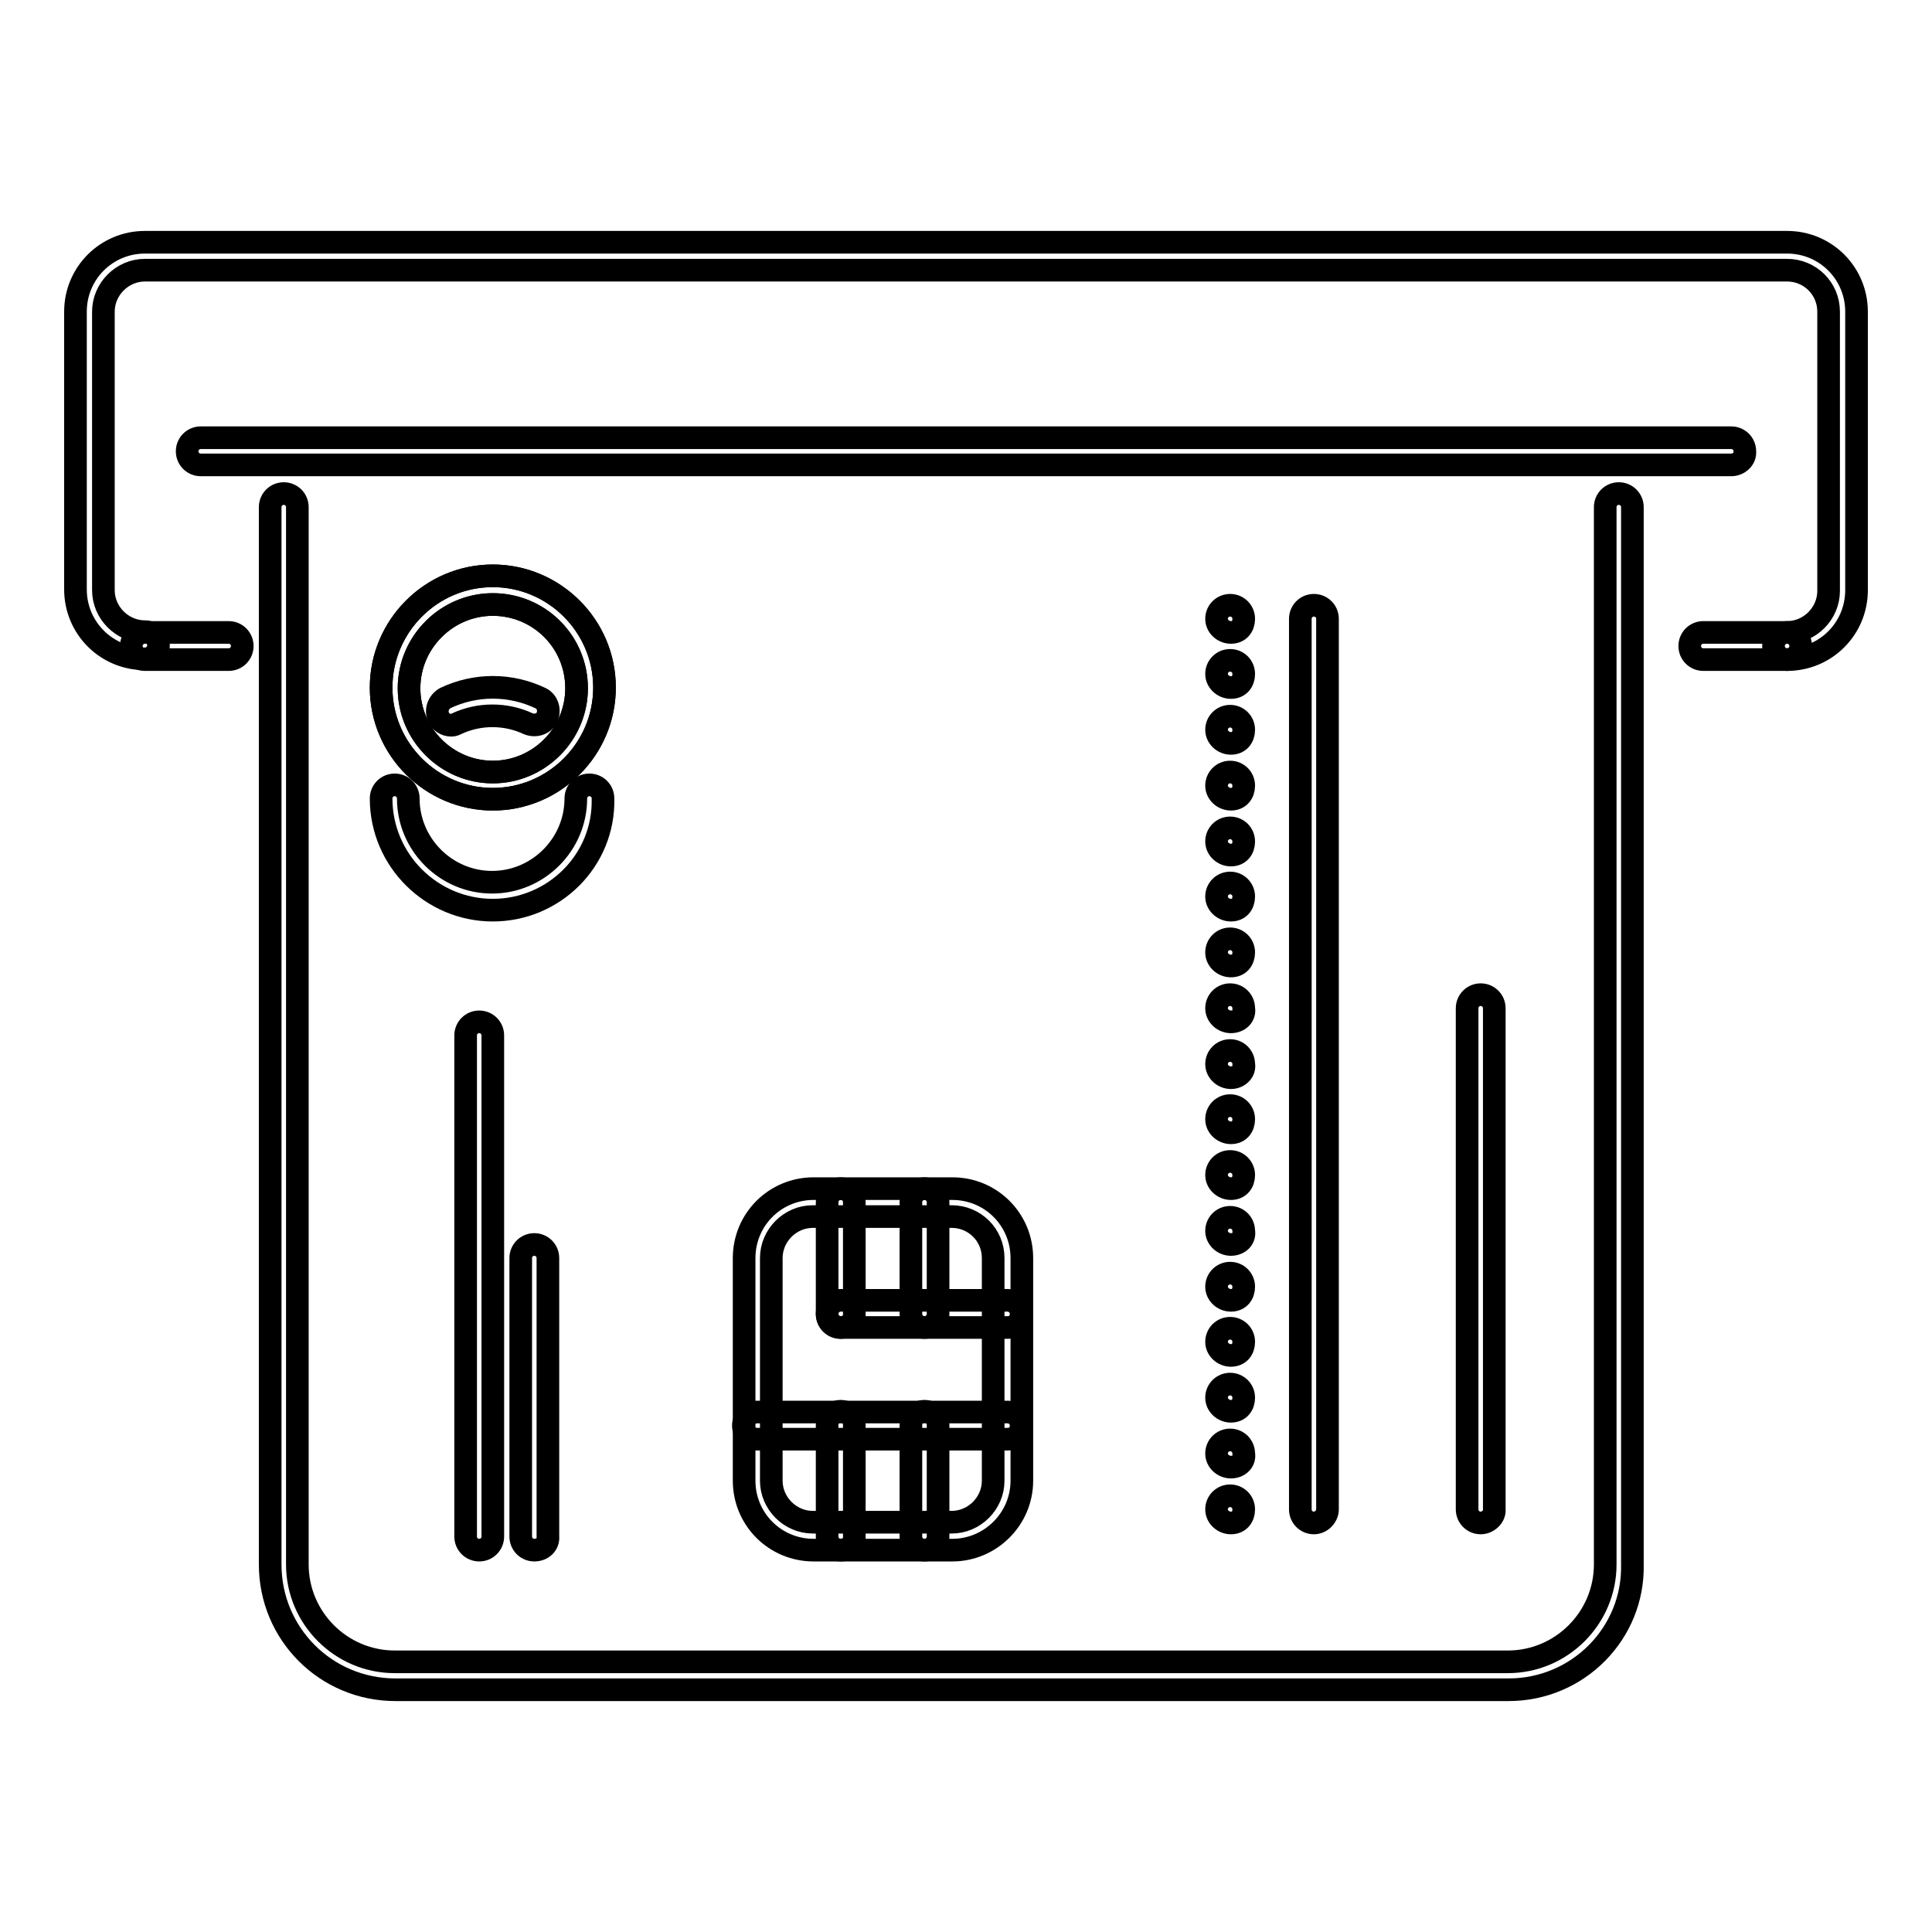
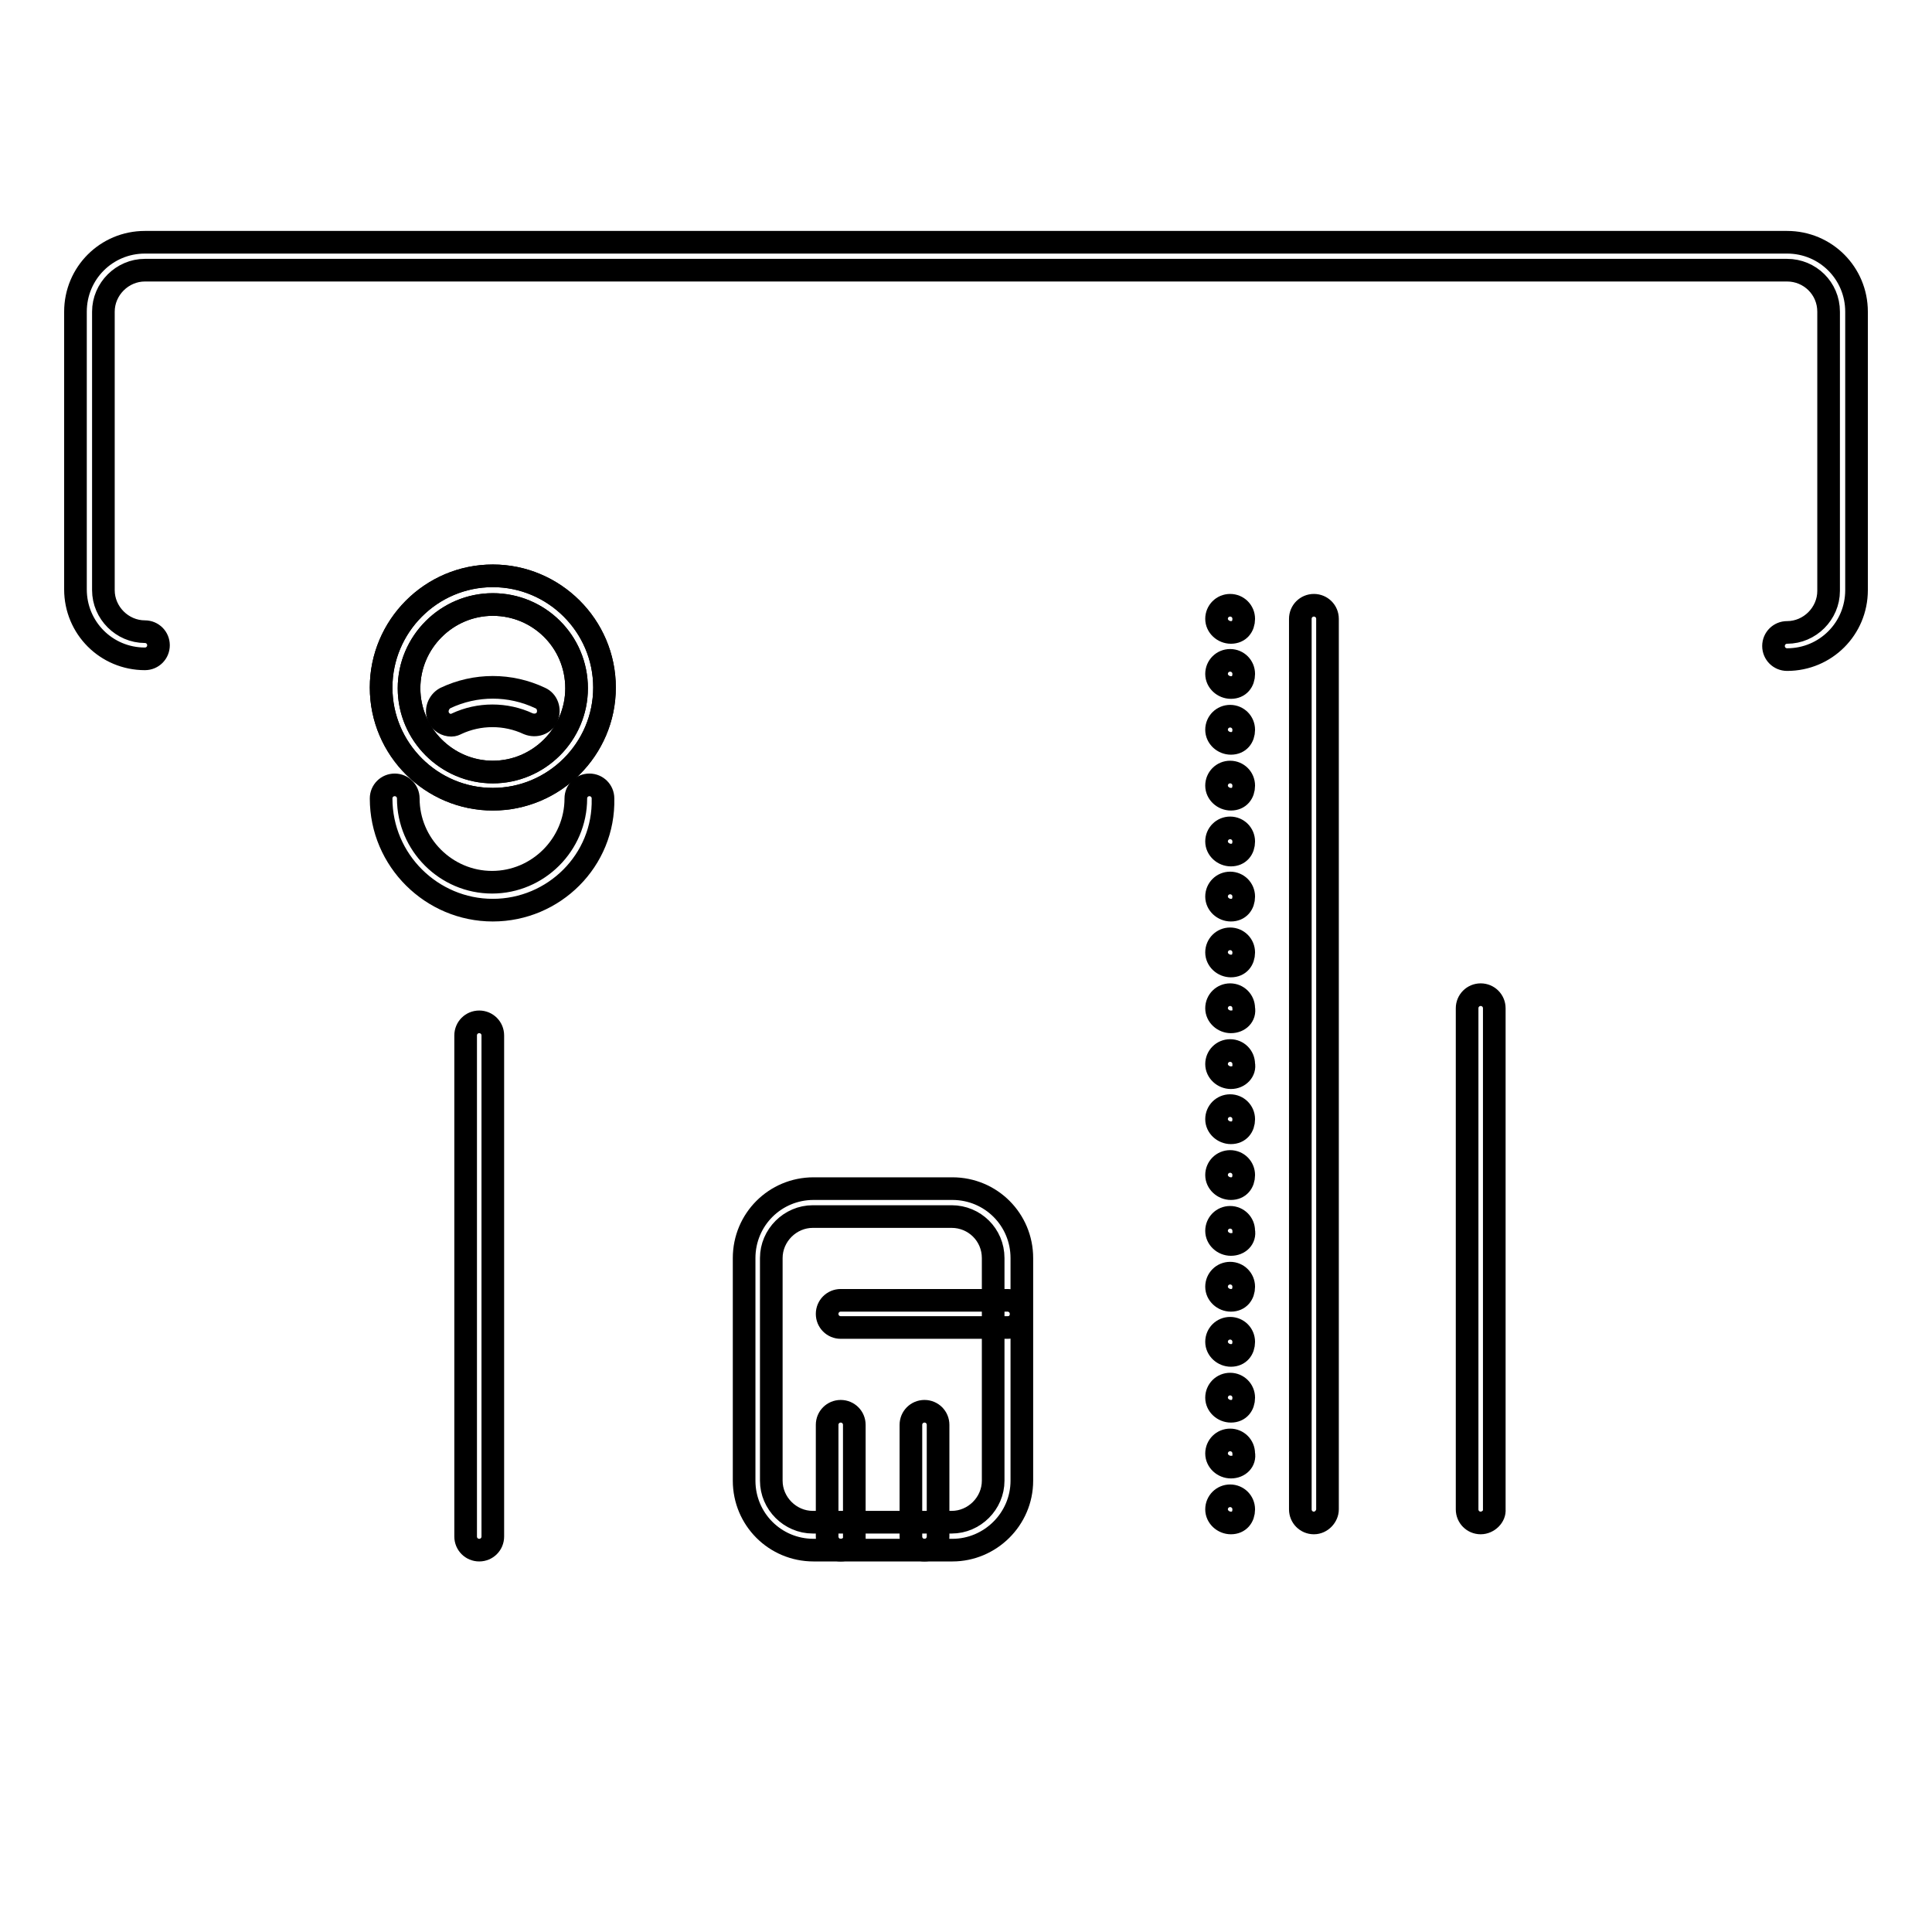
<svg xmlns="http://www.w3.org/2000/svg" version="1.1" x="0px" y="0px" viewBox="0 0 256 256" enable-background="new 0 0 256 256" xml:space="preserve">
  <g>
    <path stroke-width="3" fill-opacity="0" stroke="#000000" d="M163.1,201.8c-1,0-1.9-0.8-1.9-1.8s0.8-1.8,1.8-1.8h0c1,0,1.8,0.8,1.8,1.8S164.2,201.8,163.1,201.8z  M163.1,194.4c-1,0-1.9-0.8-1.9-1.8c0-1,0.8-1.8,1.8-1.8h0c1,0,1.8,0.8,1.8,1.8C165,193.6,164.2,194.4,163.1,194.4z M163.1,187 c-1,0-1.9-0.8-1.9-1.8s0.8-1.8,1.8-1.8h0c1,0,1.8,0.8,1.8,1.8S164.2,187,163.1,187z M163.1,179.6c-1,0-1.9-0.8-1.9-1.8 s0.8-1.8,1.8-1.8h0c1,0,1.8,0.8,1.8,1.8S164.2,179.6,163.1,179.6z M163.1,172.3c-1,0-1.9-0.8-1.9-1.8s0.8-1.8,1.8-1.8h0 c1,0,1.8,0.8,1.8,1.8S164.2,172.3,163.1,172.3z M163.1,164.9c-1,0-1.9-0.8-1.9-1.8c0-1,0.8-1.8,1.8-1.8h0c1,0,1.8,0.8,1.8,1.8 C165,164.1,164.2,164.9,163.1,164.9z M163.1,157.5c-1,0-1.9-0.8-1.9-1.8s0.8-1.8,1.8-1.8h0c1,0,1.8,0.8,1.8,1.8 S164.2,157.5,163.1,157.5z M163.1,150.1c-1,0-1.9-0.8-1.9-1.8s0.8-1.8,1.8-1.8h0c1,0,1.8,0.8,1.8,1.8S164.2,150.1,163.1,150.1z  M163.1,142.8c-1,0-1.9-0.8-1.9-1.8c0-1,0.8-1.8,1.8-1.8h0c1,0,1.8,0.8,1.8,1.8C165,141.9,164.2,142.8,163.1,142.8z M163.1,135.4 c-1,0-1.9-0.8-1.9-1.8c0-1,0.8-1.8,1.8-1.8h0c1,0,1.8,0.8,1.8,1.8C165,134.6,164.2,135.4,163.1,135.4z M163.1,128 c-1,0-1.9-0.8-1.9-1.8s0.8-1.8,1.8-1.8h0c1,0,1.8,0.8,1.8,1.8S164.2,128,163.1,128z M163.1,120.6c-1,0-1.9-0.8-1.9-1.8 s0.8-1.8,1.8-1.8h0c1,0,1.8,0.8,1.8,1.8S164.2,120.6,163.1,120.6z M163.1,113.3c-1,0-1.9-0.8-1.9-1.8s0.8-1.8,1.8-1.8h0 c1,0,1.8,0.8,1.8,1.8S164.2,113.3,163.1,113.3z M163.1,105.9c-1,0-1.9-0.8-1.9-1.8s0.8-1.8,1.8-1.8h0c1,0,1.8,0.8,1.8,1.8 S164.2,105.9,163.1,105.9z M163.1,98.5c-1,0-1.9-0.8-1.9-1.8s0.8-1.8,1.8-1.8h0c1,0,1.8,0.8,1.8,1.8S164.2,98.5,163.1,98.5z  M163.1,91.1c-1,0-1.9-0.8-1.9-1.8s0.8-1.8,1.8-1.8h0c1,0,1.8,0.8,1.8,1.8S164.2,91.1,163.1,91.1z M163.1,83.8 c-1,0-1.9-0.8-1.9-1.8s0.8-1.8,1.8-1.8h0c1,0,1.8,0.8,1.8,1.8S164.2,83.8,163.1,83.8z" />
    <path stroke-width="3" fill-opacity="0" stroke="#000000" d="M236.8,87.4c-1,0-1.8-0.8-1.8-1.8c0-1,0.8-1.8,1.8-1.8c3,0,5.5-2.5,5.5-5.5V41.3c0-3.1-2.5-5.5-5.5-5.5 H19.2c-3,0-5.5,2.5-5.5,5.5v36.9c0,3,2.5,5.5,5.5,5.5c1,0,1.8,0.8,1.8,1.8s-0.8,1.8-1.8,1.8c-5.1,0-9.2-4.1-9.2-9.2V41.3 c0-5.1,4.1-9.2,9.2-9.2h217.6c5.1,0,9.2,4.1,9.2,9.2v36.9C246,83.3,241.9,87.4,236.8,87.4z" />
-     <path stroke-width="3" fill-opacity="0" stroke="#000000" d="M229.4,61.6H26.6c-1,0-1.8-0.8-1.8-1.8s0.8-1.8,1.8-1.8h202.8c1,0,1.8,0.8,1.8,1.8c0,0,0,0,0,0 C231.3,60.8,230.4,61.6,229.4,61.6L229.4,61.6z M30.3,87.4H19.2c-1,0-1.8-0.8-1.8-1.8c0-1,0.8-1.8,1.8-1.8h11.1 c1,0,1.8,0.8,1.8,1.8c0,0,0,0,0,0C32.1,86.6,31.3,87.4,30.3,87.4z M236.8,87.4h-11.1c-1,0-1.8-0.8-1.8-1.8c0,0,0,0,0,0 c0-1,0.8-1.8,1.8-1.8h11.1c1,0,1.8,0.8,1.8,1.8C238.6,86.6,237.8,87.4,236.8,87.4z M199.9,223.9H52.4c-9.2,0-16.6-7.4-16.6-16.6 V67.2c0-1,0.8-1.8,1.8-1.8c1,0,1.8,0.8,1.8,1.8c0,0,0,0,0,0v140.1c0,7.1,5.8,12.9,12.9,12.9h147.5c7.1,0,12.9-5.8,12.9-12.9V67.2 c0-1,0.8-1.8,1.8-1.8c1,0,1.8,0.8,1.8,1.8c0,0,0,0,0,0v140.1C216.5,216.4,209.1,223.9,199.9,223.9z" />
    <path stroke-width="3" fill-opacity="0" stroke="#000000" d="M174.1,201.8c-1,0-1.8-0.8-1.8-1.8v-118c0-1,0.8-1.8,1.8-1.8s1.8,0.8,1.8,1.8v118 C175.9,200.9,175.1,201.8,174.1,201.8z M196.2,201.8c-1,0-1.8-0.8-1.8-1.8c0,0,0,0,0,0v-66.4c0-1,0.8-1.8,1.8-1.8c0,0,0,0,0,0 c1,0,1.8,0.8,1.8,1.8v66.4C198.1,200.9,197.2,201.8,196.2,201.8z M65.3,105.9c-8.1,0-14.8-6.6-14.8-14.8c0-8.1,6.6-14.8,14.8-14.8 c8.1,0,14.8,6.6,14.8,14.8C80.1,99.3,73.4,105.9,65.3,105.9z M65.3,80.1c-6.1,0-11.1,5-11.1,11.1c0,6.1,5,11.1,11.1,11.1 c6.1,0,11.1-5,11.1-11.1C76.4,85,71.4,80.1,65.3,80.1z" />
    <path stroke-width="3" fill-opacity="0" stroke="#000000" d="M59.8,96.1c-0.7,0-1.4-0.4-1.7-1.1c-0.4-0.9,0-2,0.9-2.5c4-1.9,8.6-1.9,12.6,0c0.9,0.4,1.3,1.5,0.9,2.5 c-0.4,0.9-1.5,1.3-2.5,0.9c-3-1.4-6.5-1.4-9.5,0C60.3,96,60.1,96.1,59.8,96.1z" />
    <path stroke-width="3" fill-opacity="0" stroke="#000000" d="M65.3,105.9c-8.1,0-14.8-6.6-14.8-14.8c0-8.1,6.6-14.8,14.8-14.8c8.1,0,14.8,6.6,14.8,14.8 C80.1,99.3,73.4,105.9,65.3,105.9z M65.3,80.1c-6.1,0-11.1,5-11.1,11.1c0,6.1,5,11.1,11.1,11.1c6.1,0,11.1-5,11.1-11.1 C76.4,85,71.4,80.1,65.3,80.1z" />
    <path stroke-width="3" fill-opacity="0" stroke="#000000" d="M65.3,120.6c-8.1,0-14.8-6.6-14.8-14.8c0-1,0.8-1.8,1.8-1.8c1,0,1.8,0.8,1.8,1.8c0,0,0,0,0,0 c0,6.1,5,11.1,11.1,11.1c6.1,0,11.1-5,11.1-11.1c0-1,0.8-1.8,1.8-1.8s1.8,0.8,1.8,1.8C80.1,114,73.4,120.6,65.3,120.6L65.3,120.6z  M126.2,205.4h-18.4c-5.1,0-9.2-4.1-9.2-9.2v-29.5c0-5.1,4.1-9.2,9.2-9.2h18.4c5.1,0,9.2,4.1,9.2,9.2v29.5 C135.4,201.3,131.2,205.4,126.2,205.4z M107.7,161.2c-3,0-5.5,2.5-5.5,5.5v29.5c0,3,2.5,5.5,5.5,5.5h18.4c3,0,5.5-2.5,5.5-5.5 v-29.5c0-3.1-2.5-5.5-5.5-5.5H107.7z" />
    <path stroke-width="3" fill-opacity="0" stroke="#000000" d="M111.4,205.4c-1,0-1.8-0.8-1.8-1.8v-14.8c0-1,0.8-1.8,1.8-1.8c1,0,1.8,0.8,1.8,1.8c0,0,0,0,0,0v14.8 C113.3,204.6,112.4,205.4,111.4,205.4z M133.5,175.9h-22.1c-1,0-1.8-0.8-1.8-1.8s0.8-1.8,1.8-1.8h22.1c1,0,1.8,0.8,1.8,1.8 S134.6,175.9,133.5,175.9z" />
-     <path stroke-width="3" fill-opacity="0" stroke="#000000" d="M133.5,190.7h-33.2c-1,0-1.8-0.8-1.8-1.8s0.8-1.8,1.8-1.8h33.2c1,0,1.8,0.8,1.8,1.8 S134.6,190.7,133.5,190.7z M111.4,175.9c-1,0-1.8-0.8-1.8-1.8v-14.8c0-1,0.8-1.8,1.8-1.8c1,0,1.8,0.8,1.8,1.8c0,0,0,0,0,0v14.8 C113.3,175.1,112.4,175.9,111.4,175.9z" />
    <path stroke-width="3" fill-opacity="0" stroke="#000000" d="M122.5,205.4c-1,0-1.8-0.8-1.8-1.8v-14.8c0-1,0.8-1.8,1.8-1.8s1.8,0.8,1.8,1.8v14.8 C124.3,204.6,123.5,205.4,122.5,205.4z" />
-     <path stroke-width="3" fill-opacity="0" stroke="#000000" d="M122.5,175.9c-1,0-1.8-0.8-1.8-1.8v-14.8c0-1,0.8-1.8,1.8-1.8s1.8,0.8,1.8,1.8v14.8 C124.3,175.1,123.5,175.9,122.5,175.9z" />
    <path stroke-width="3" fill-opacity="0" stroke="#000000" d="M63.5,205.4c-1,0-1.8-0.8-1.8-1.8v-66.4c0-1,0.8-1.8,1.8-1.8s1.8,0.8,1.8,1.8v66.4 C65.3,204.6,64.5,205.4,63.5,205.4z" />
-     <path stroke-width="3" fill-opacity="0" stroke="#000000" d="M70.8,205.4c-1,0-1.8-0.8-1.8-1.8v-36.9c0-1,0.8-1.8,1.8-1.8s1.8,0.8,1.8,1.8v36.9 C72.7,204.6,71.9,205.4,70.8,205.4z" />
  </g>
</svg>